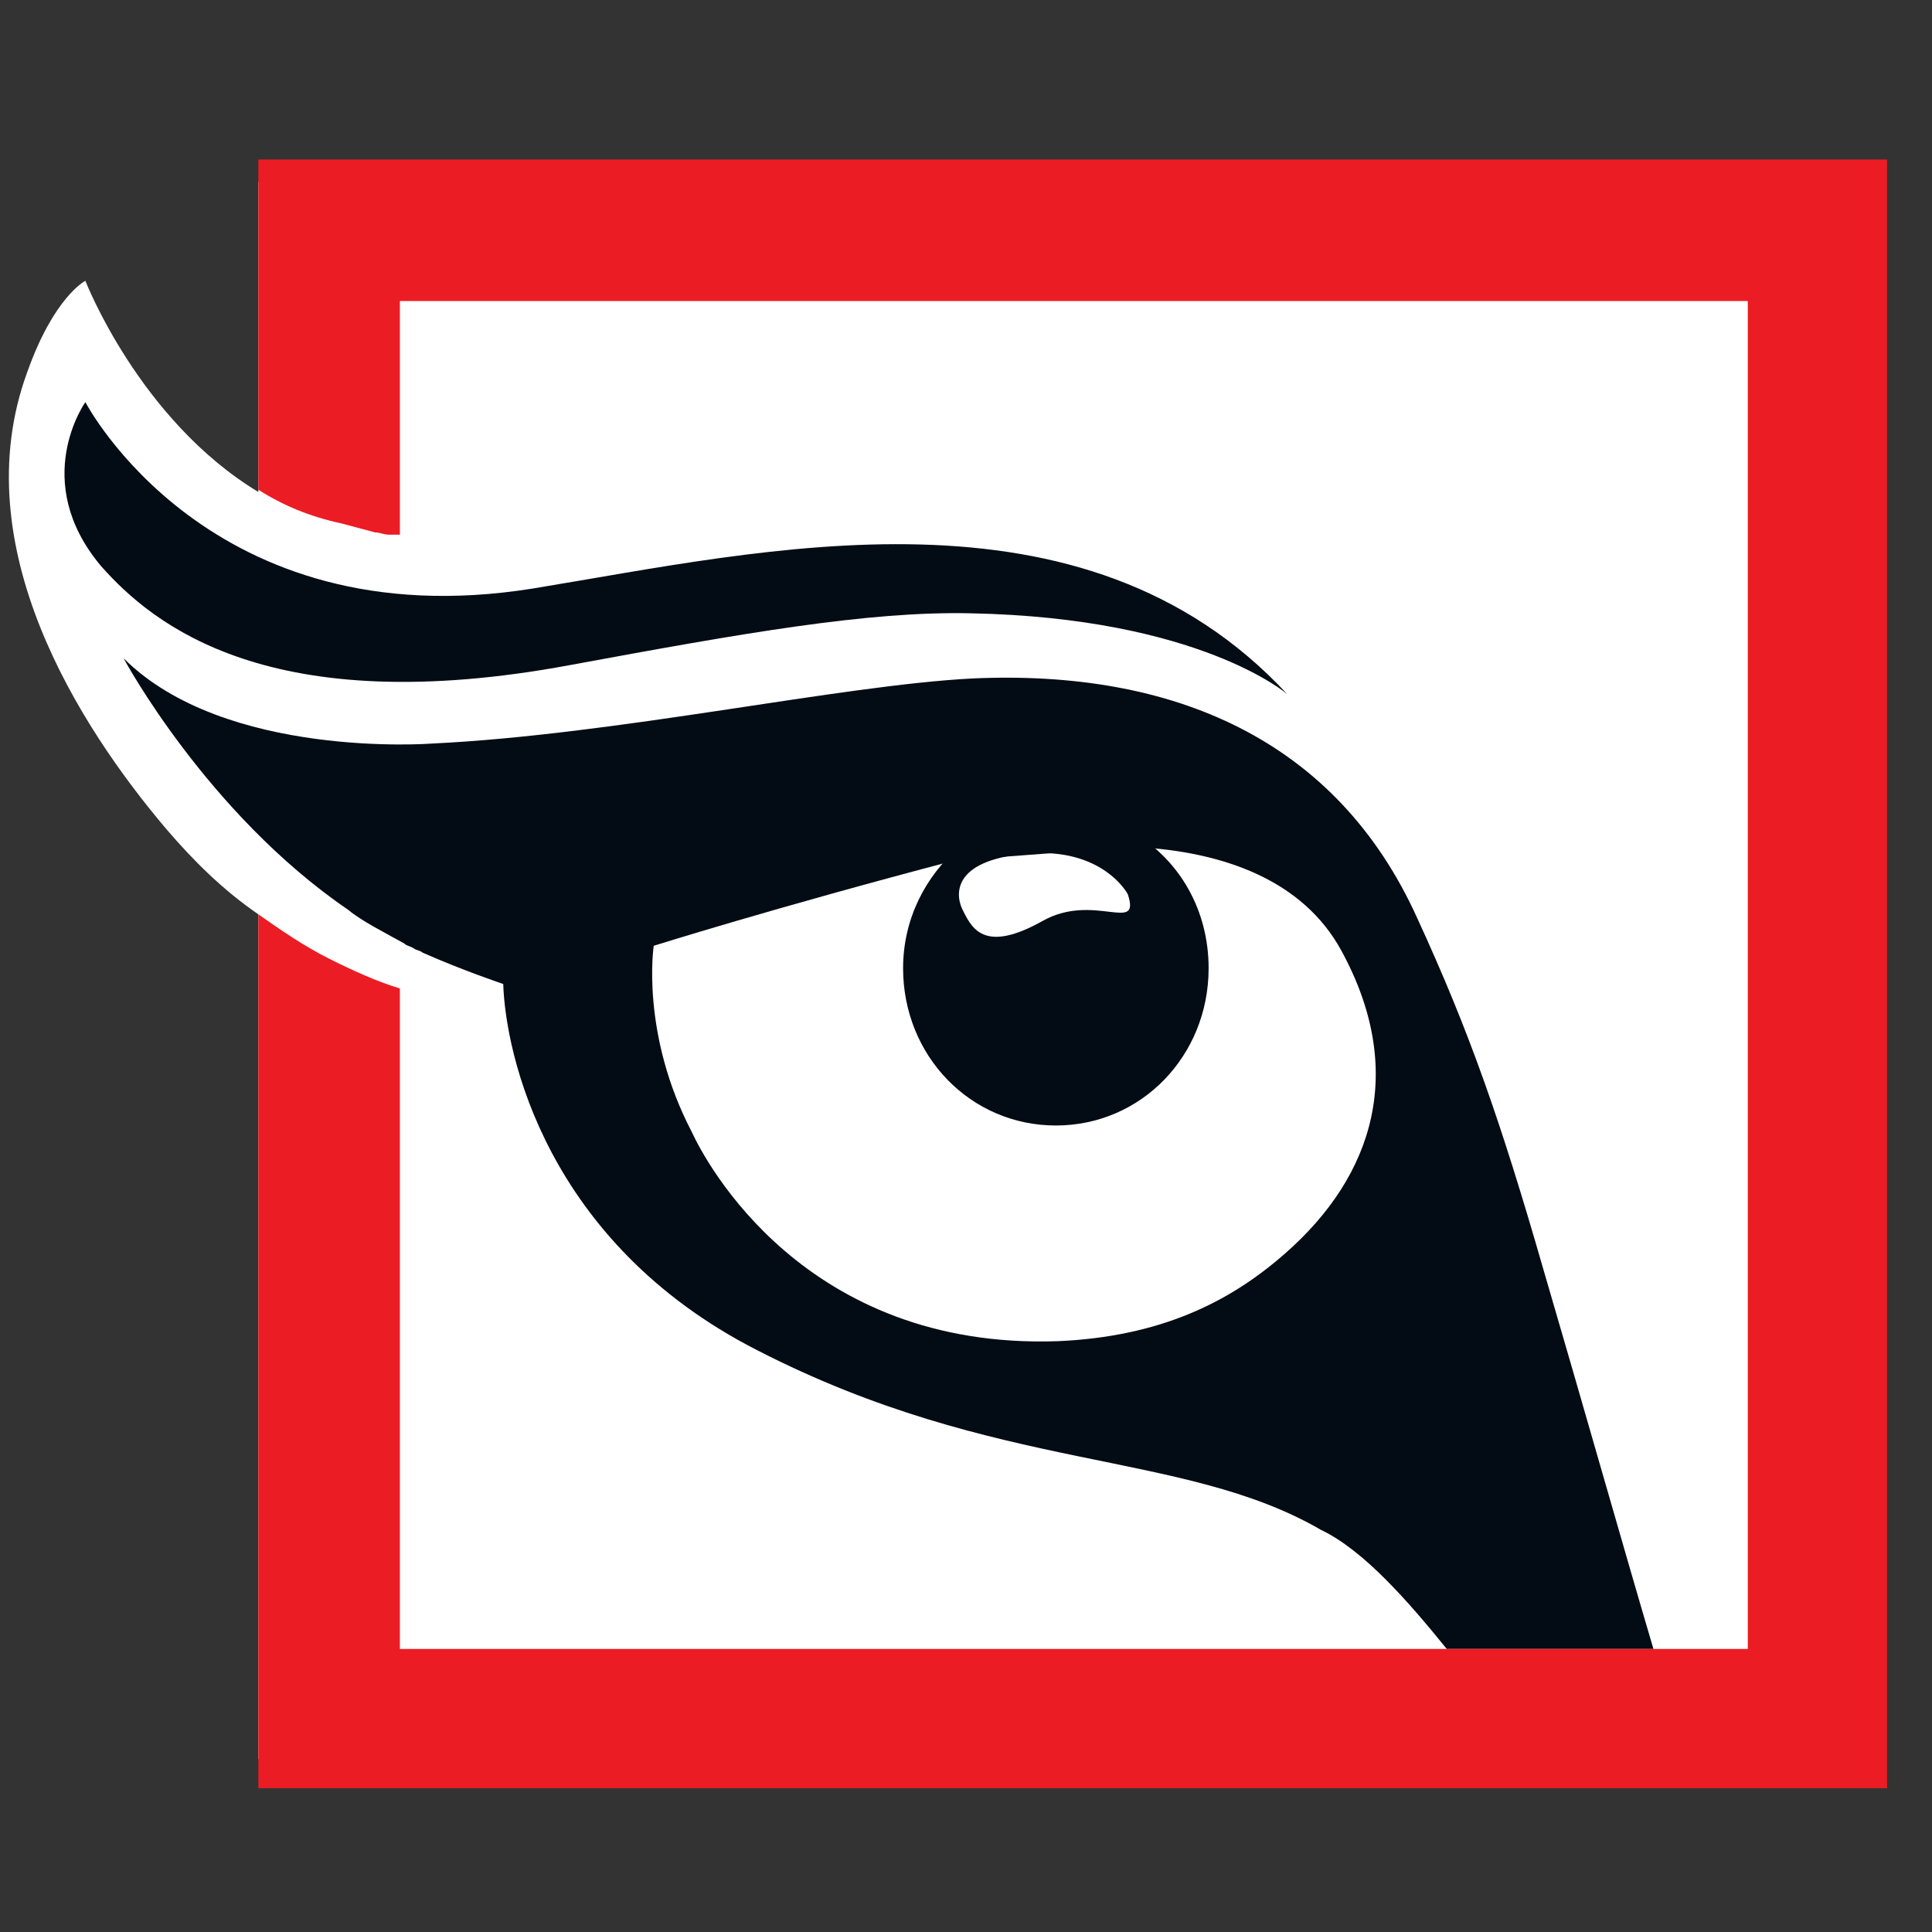
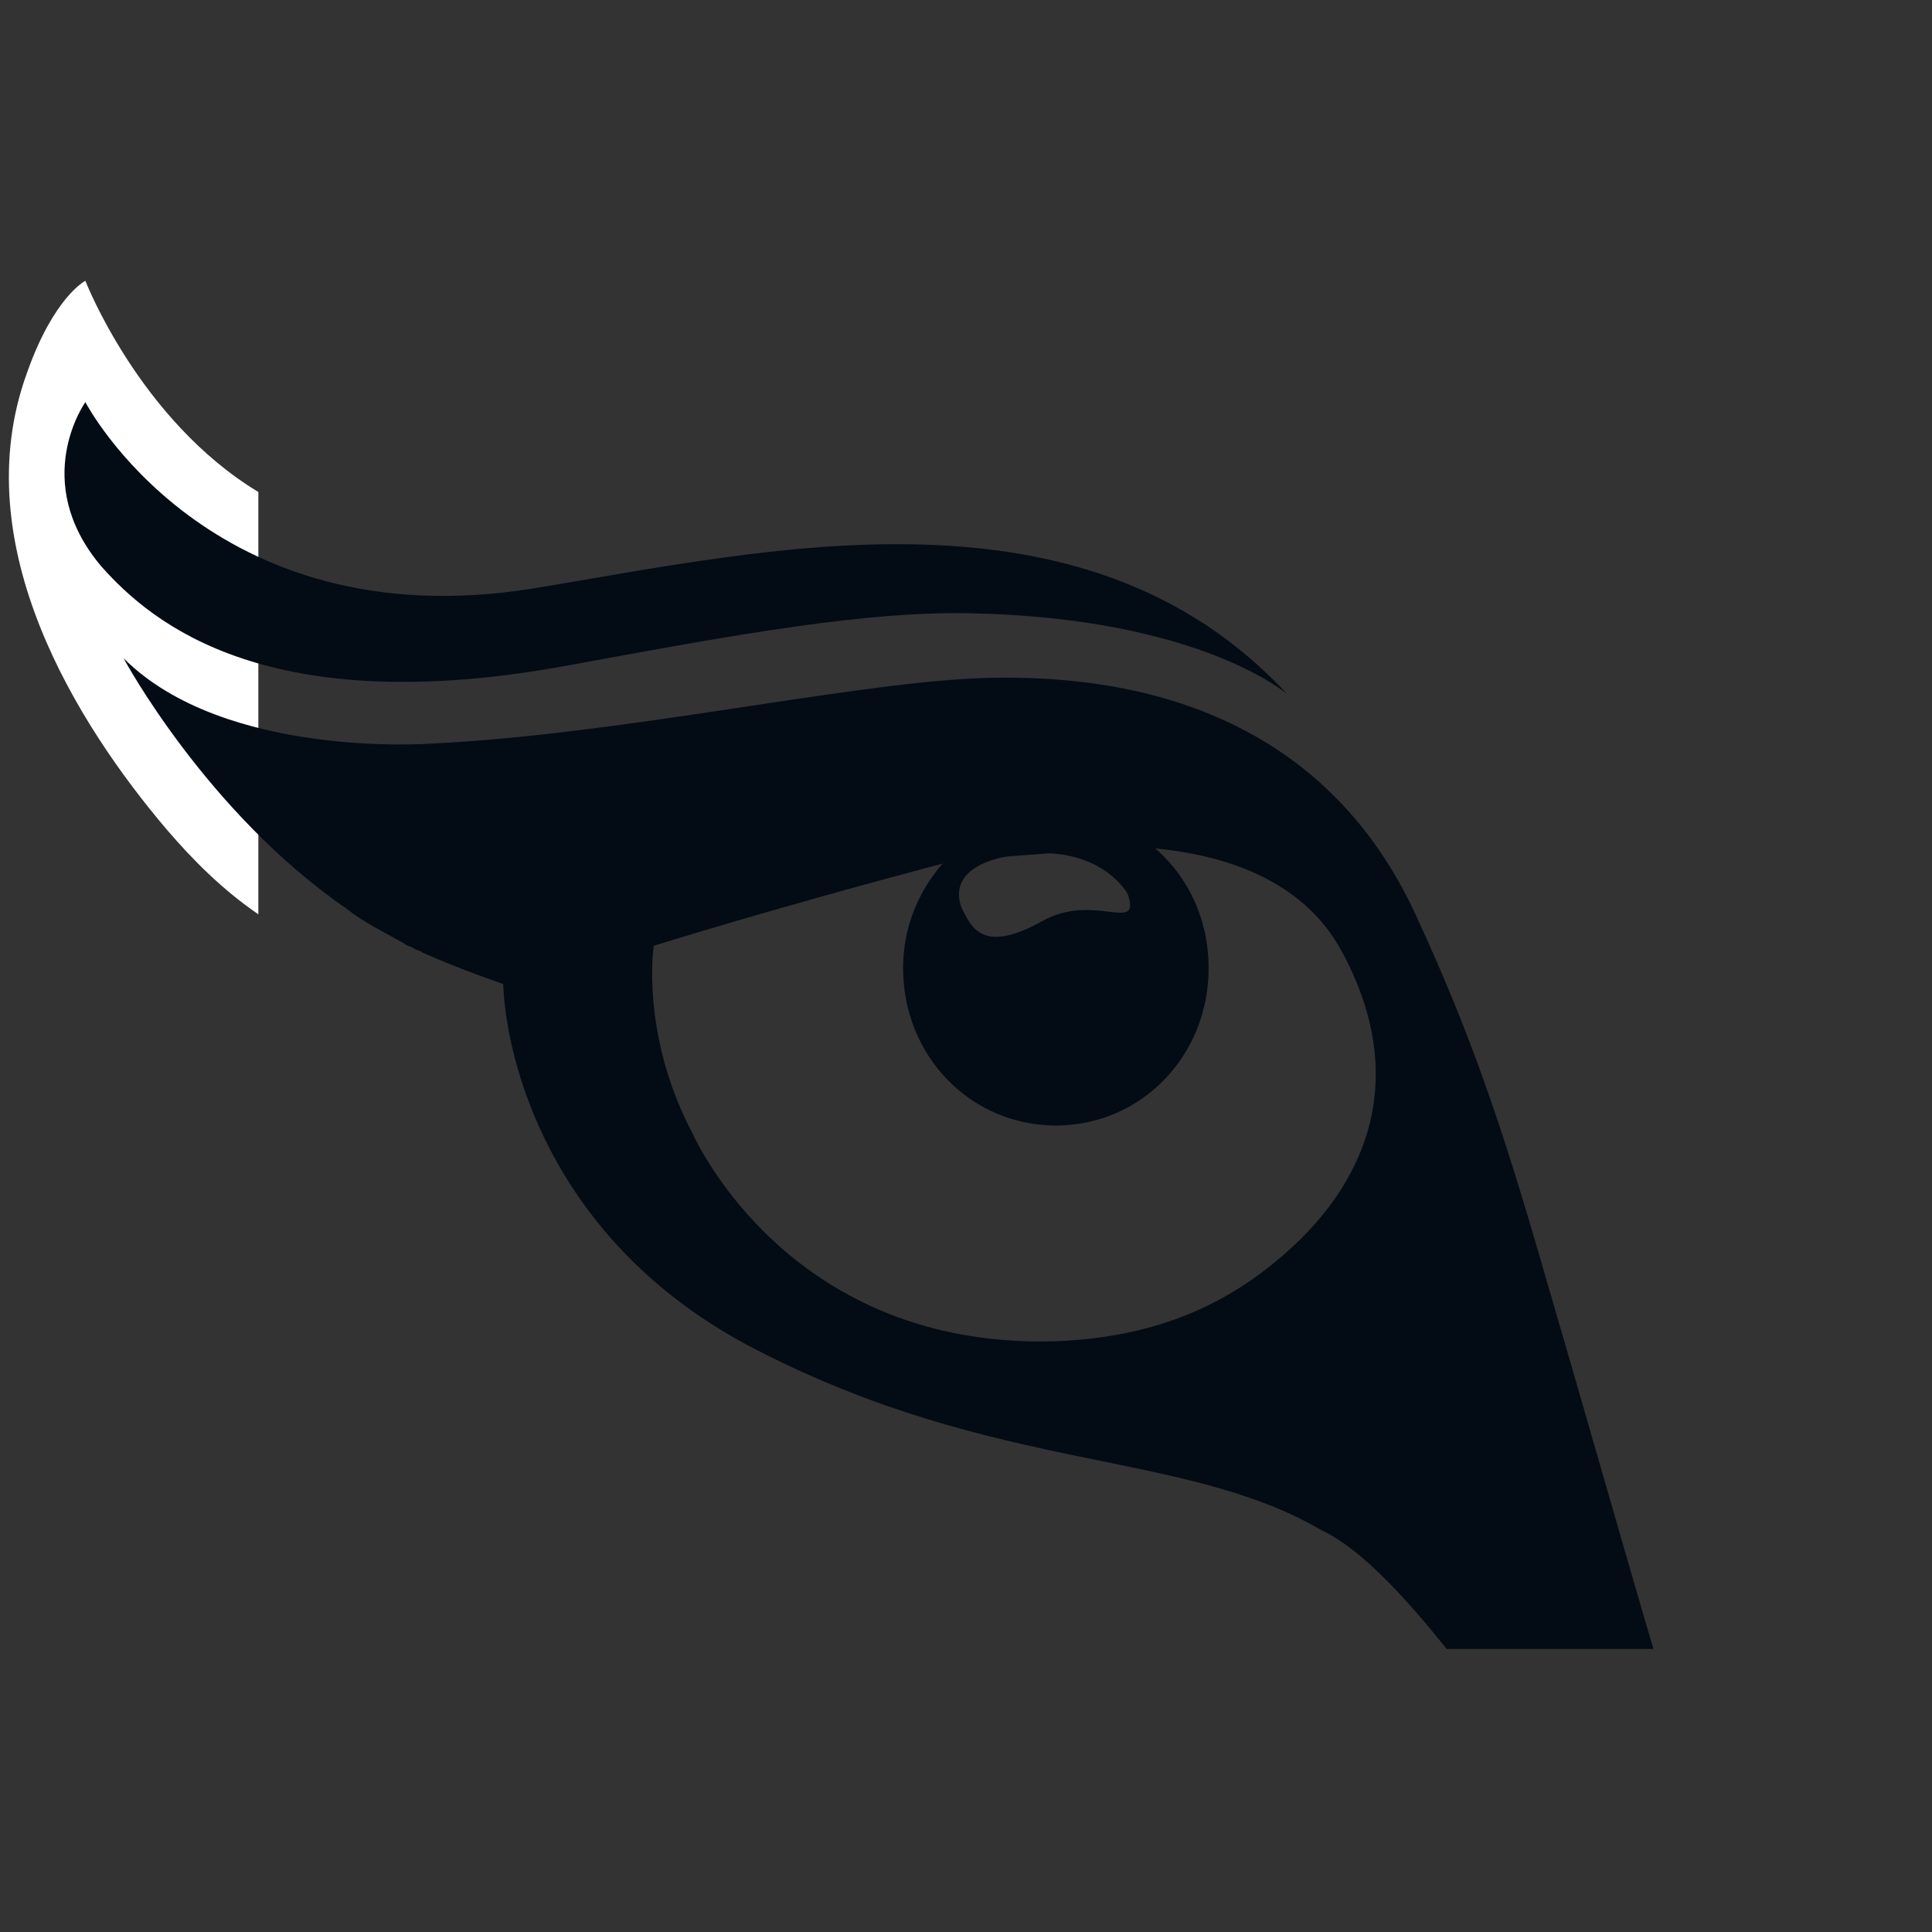
<svg xmlns="http://www.w3.org/2000/svg" version="1.1" id="Layer_1" x="0px" y="0px" viewBox="0 0 86 86" style="enable-background:new 0 0 86 86;" xml:space="preserve">
  <rect x="0" y="0" width="86" height="86" fill="#333333" stroke="none" />
  <linearGradient id="SVGID_1_" gradientUnits="userSpaceOnUse" x1="0.369" y1="43.207" x2="81.727" y2="43.207">
    <stop offset="0.279" style="stop-color:#FFFFFF" />
    <stop offset="0.617" style="stop-color:#FFFFFF" />
  </linearGradient>
-   <path style="fill:url(#SVGID_1_);" d="M11.5,8.1v13.8c-5.3-3.2-7.7-9.4-7.7-9.4s-1.4,0.7-2.6,4.1c-2.8,7.7,2.3,15.7,6.2,20.3  c1.2,1.4,2.5,2.7,4.1,3.8v37.6h70.2V8.1H11.5z" />
+   <path style="fill:url(#SVGID_1_);" d="M11.5,8.1v13.8c-5.3-3.2-7.7-9.4-7.7-9.4s-1.4,0.7-2.6,4.1c-2.8,7.7,2.3,15.7,6.2,20.3  c1.2,1.4,2.5,2.7,4.1,3.8v37.6V8.1H11.5z" />
  <path style="fill:#030C14;" d="M50.5,37.1l-7.8,0.6c-1.5,1.3-2.5,3.2-2.5,5.4c0,3.9,3,7,6.8,7s6.8-3.1,6.8-7C53.8,40.5,52.5,38.3,50.5,37.1z   M46.4,41c-2.5,1.4-3.1,0.4-3.5-0.4c-0.4-0.7-0.6-2.3,2.8-2.6c3.4-0.3,4.5,1.8,4.5,1.8C50.8,41.6,48.7,39.7,46.4,41z" />
  <path style="fill:#030C14;" d="M57.3,30.9c0,0-3.9-3.4-14.1-3.6c-4.6-0.1-10.2,0.9-17.8,2.3C12,32.1,6.8,27.8,4.5,25.2  c-3.2-3.8-0.7-7.3-0.7-7.3s5.5,10.6,19.9,8.3C34.1,24.5,48.2,21.1,57.3,30.9z" />
  <path style="fill:#030C14;" d="M64.4,73.4h9.2c-1.3-4.4-3.2-11.1-4.9-16.9c-1.9-6.6-3.3-10.6-5.6-15.6c-3.6-8-10.9-11.1-19.8-10.7  c-5.9,0.3-15.8,2.5-24.1,2.9c0,0,0,0,0,0S10,33.8,5.5,29.3c0,0,3.7,6.9,10,11.2v0c0.6,0.5,1.6,1,2.5,1.5c0.1,0.1,0.2,0.1,0.4,0.2  c0.1,0.1,0.3,0.1,0.4,0.2c1.8,0.8,3.6,1.4,3.6,1.4c0.1,3.1,1.9,11.5,11.3,16.3c10.7,5.5,18.9,4.4,25.1,8  C60.7,69,62.7,71.3,64.4,73.4z M57.2,55.8c-2.5,2.2-5.6,3.7-10.1,3.9c-11.3,0.4-15.7-8-16.3-9.3c-2.3-4.4-1.7-8.3-1.7-8.3  s5.4-1.7,13.4-3.8l8-0.6c4,0.2,7.5,1.5,9.2,4.6C62.6,47.6,61.2,52.3,57.2,55.8z" />
-   <path style="fill:#EC1C24;" d="M77.7,7.1L77.7,7.1l-60,0h-6.2v6.2v8.5c1.1,0.7,2.3,1.2,3.7,1.5l1.5,0.4c0.2,0,0.4,0.1,0.6,0.1l0.5,0V13.4h60  v60h-60V44c-1-0.3-2.1-0.8-3.1-1.3c-1.2-0.6-2.2-1.3-3.2-2v32.7v6.2h6.2h60H84v-6.2v-60V7.1H77.7z" />
</svg>